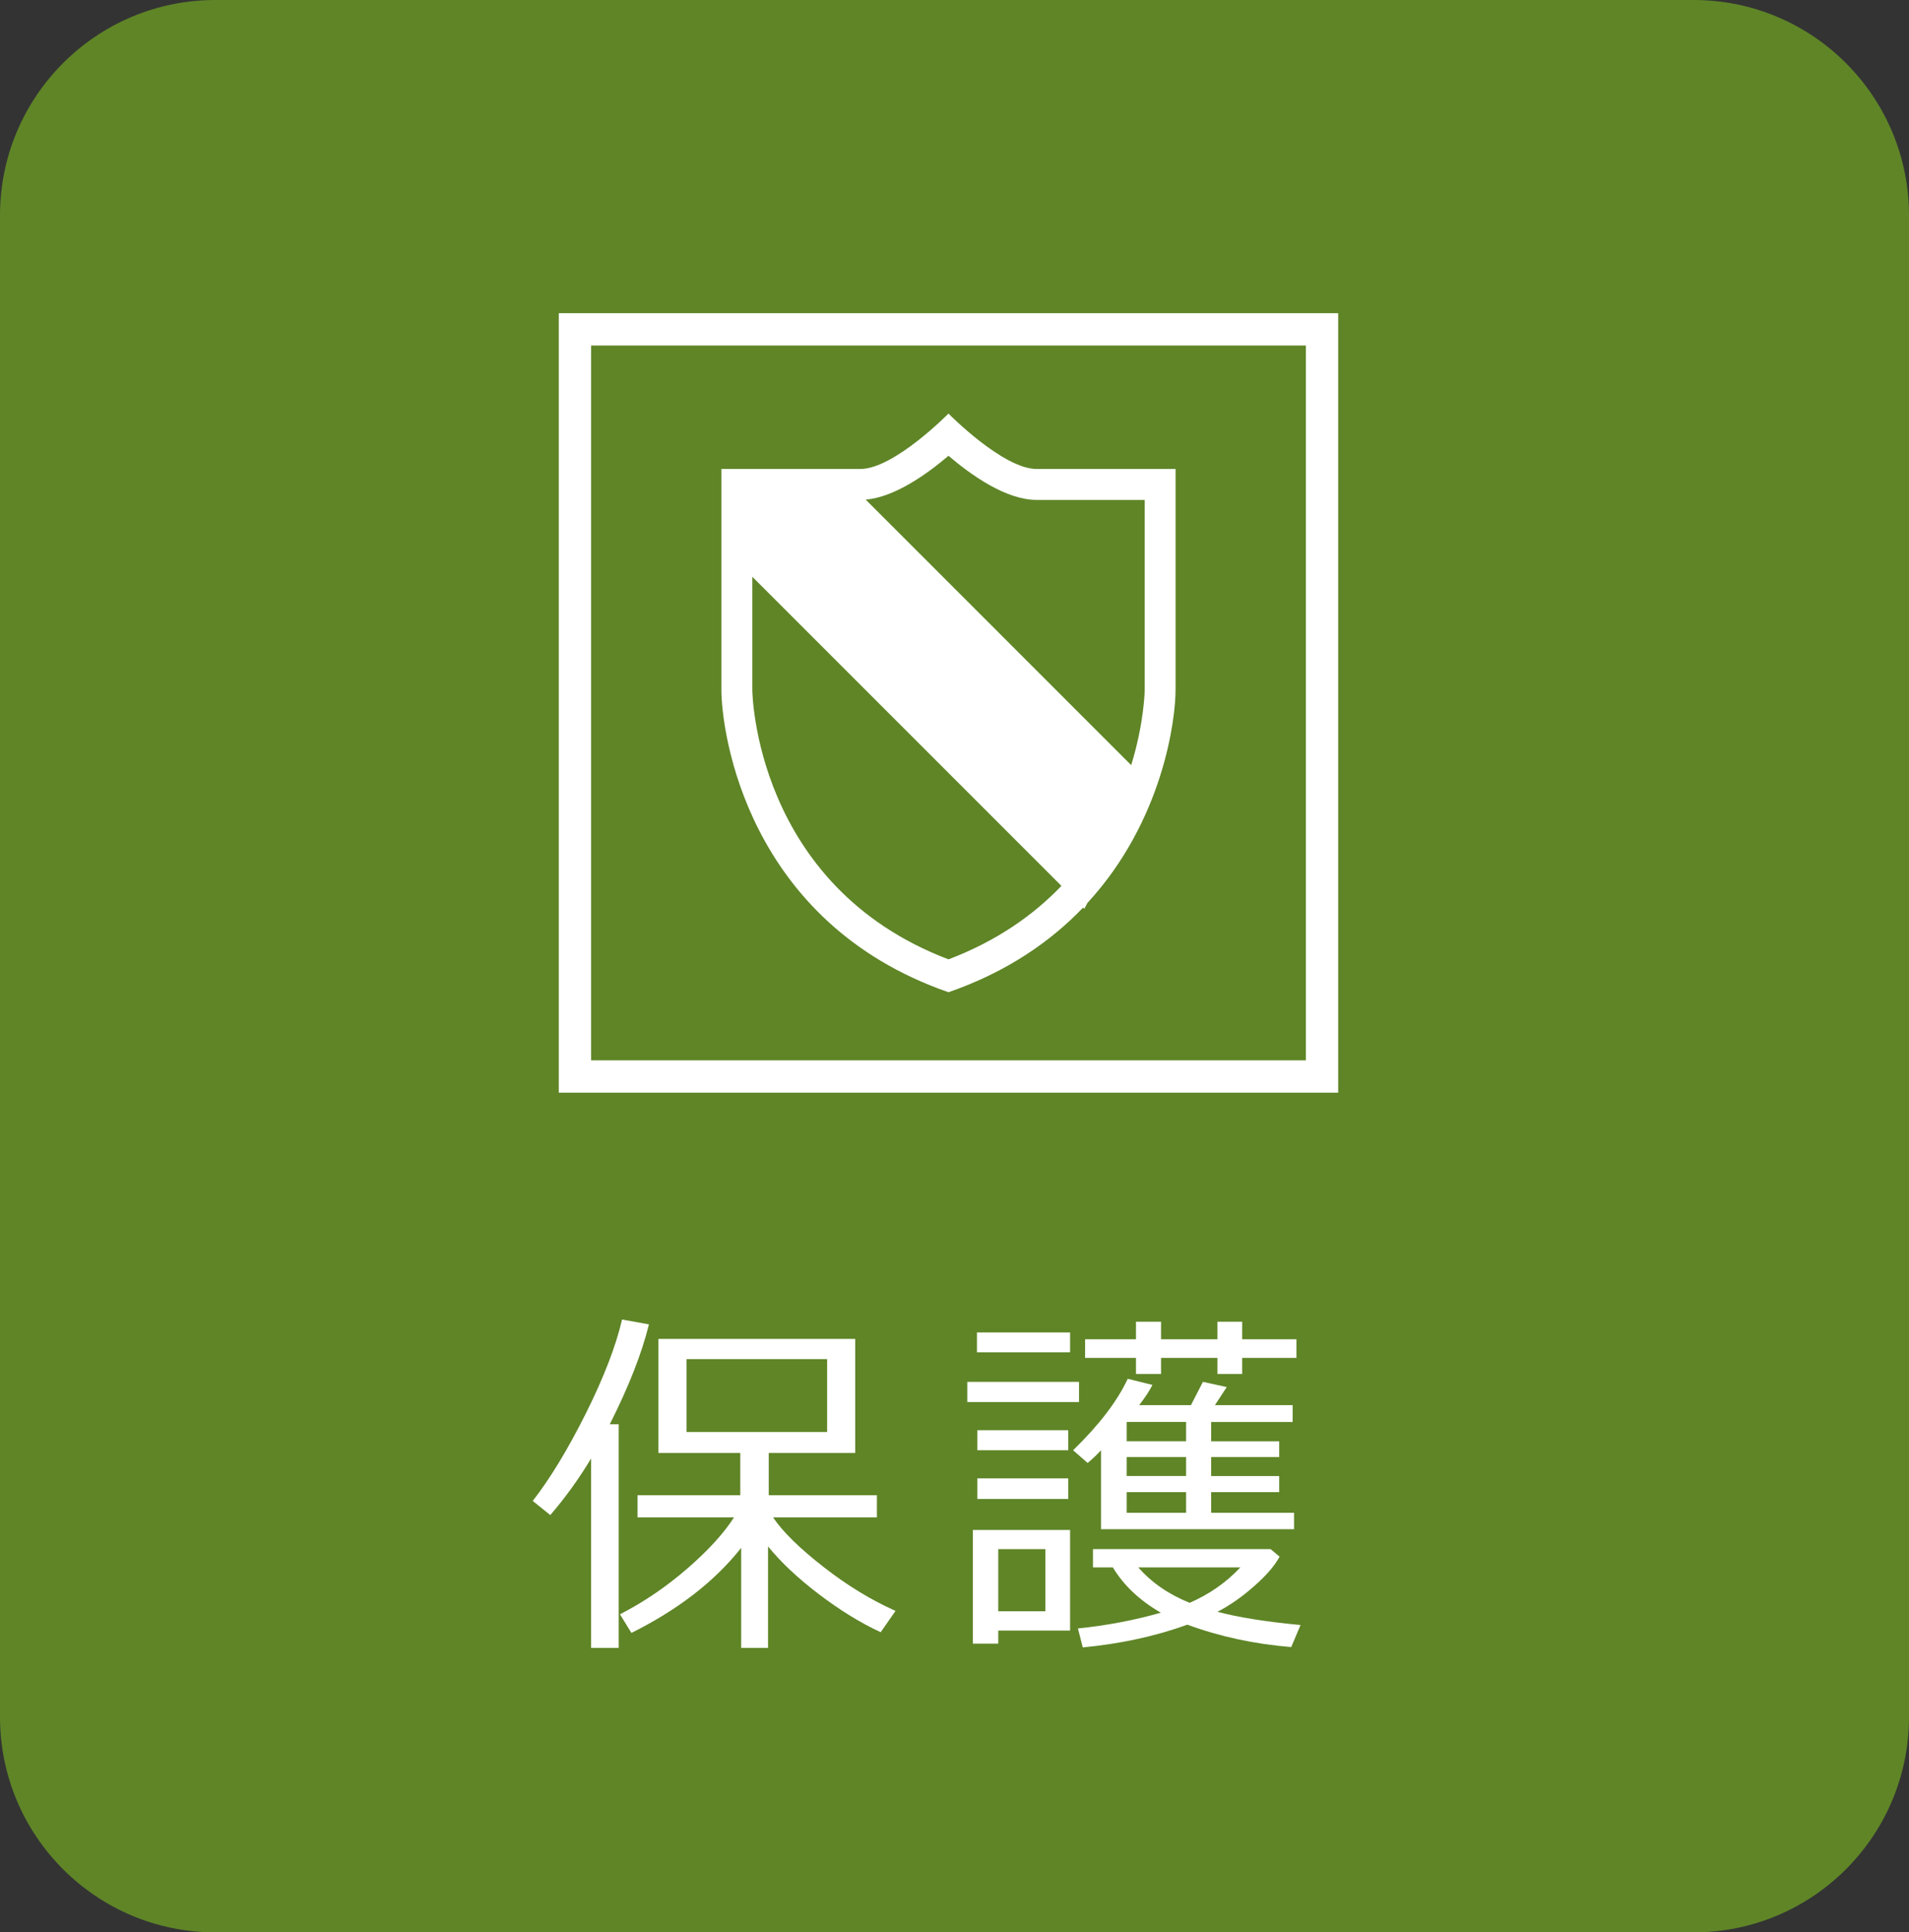
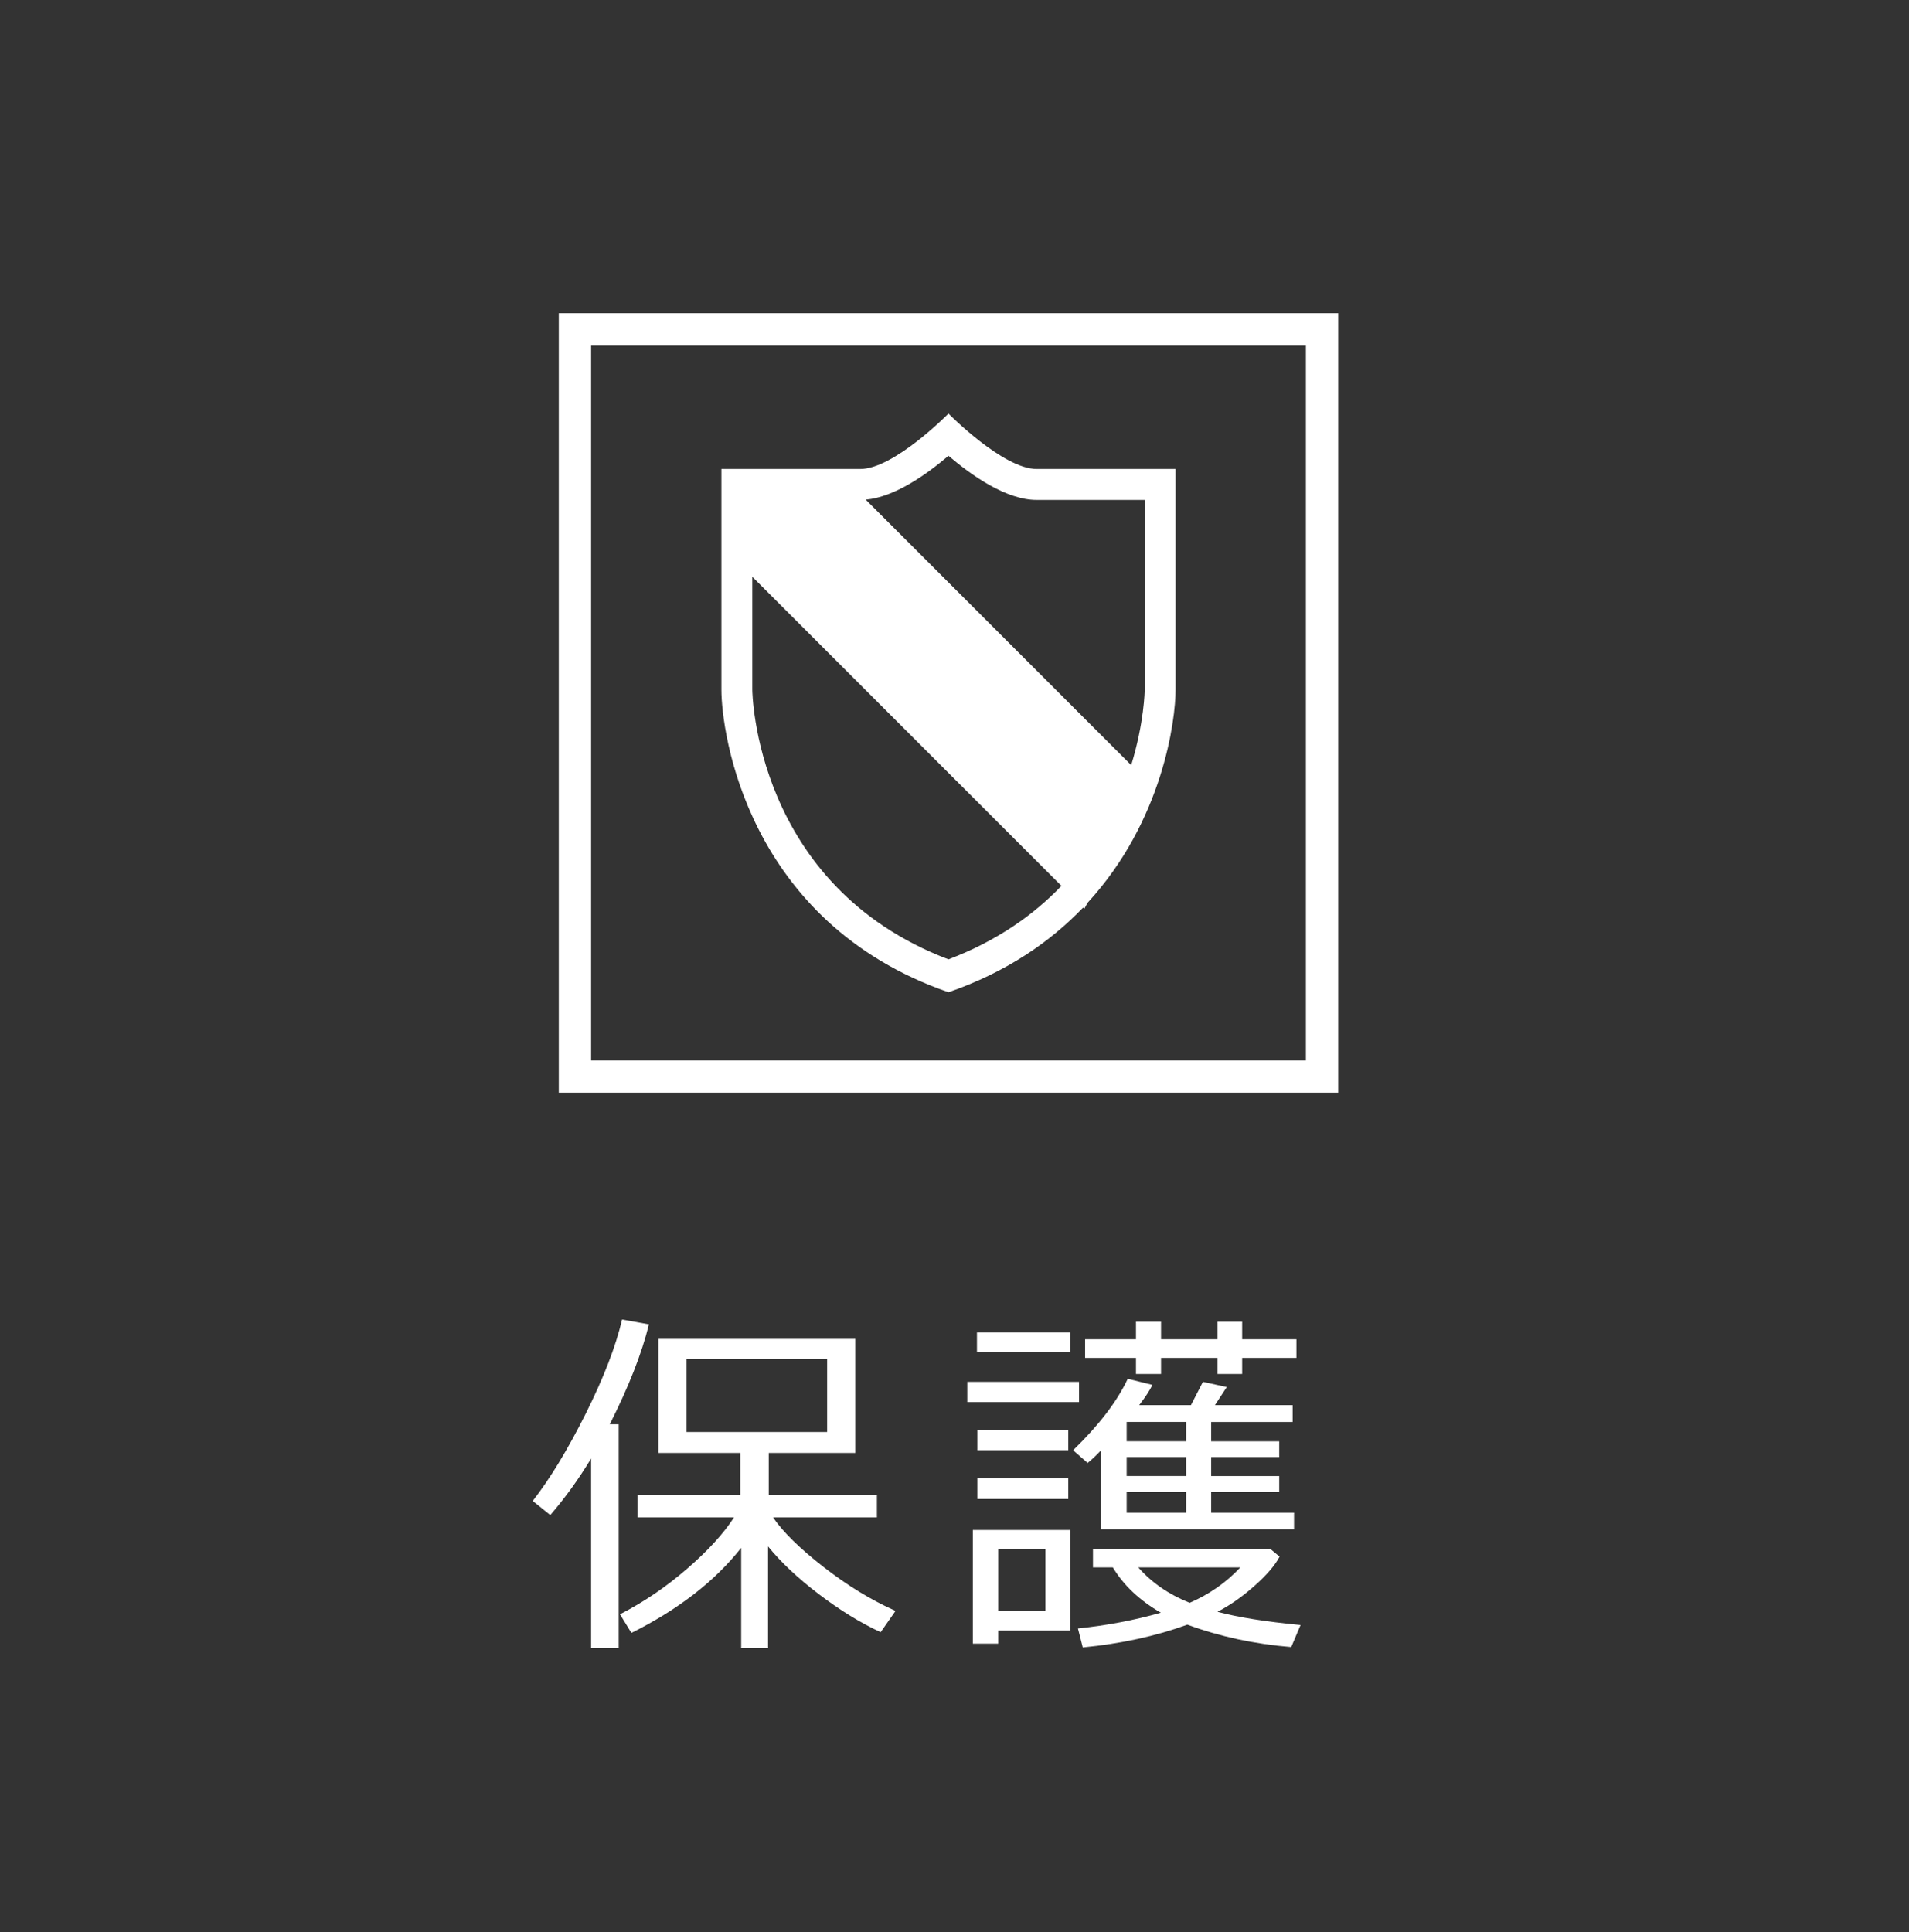
<svg xmlns="http://www.w3.org/2000/svg" version="1.1" id="レイヤー_1" x="0px" y="0px" width="82px" height="83px" viewBox="0 0 82 83" style="enable-background:new 0 0 82 83;" xml:space="preserve">
  <rect x="0" y="0" width="82" height="83" fill="#333333" stroke="none" />
  <style type="text/css">
	.st0{fill:#5F8527;}
	.st1{fill:#FFFFFF;}
</style>
  <g>
-     <path class="st0" d="M0,73.748V9.252C0,4.142,4.142,0,9.252,0h63.496C77.858,0,82,4.142,82,9.252v64.496   C82,78.858,77.858,83,72.748,83H9.252C4.142,83,0,78.858,0,73.748z" />
    <path class="st1" d="M24.002,13.452v33.48h33.479v-33.48H24.002z M56.094,45.543H25.391V14.84h30.703V45.543z M40.742,42.619   c2.513-0.872,4.385-2.178,5.782-3.636l0.053,0.053l0.13-0.249c3.255-3.535,3.789-7.883,3.789-9.161c0-1.834,0-9.482,0-9.482   s-4.526,0-5.969,0c-1.444,0-3.786-2.38-3.786-2.38s-2.341,2.38-3.785,2.38c-1.443,0-5.969,0-5.969,0s0,7.648,0,9.482   C30.988,31.461,32.08,39.614,40.742,42.619z M40.742,19.577c0.994,0.848,2.482,1.896,3.786,1.896h4.642v8.154   c0,0.034-0.017,1.406-0.58,3.238L37.186,21.461C38.431,21.351,39.806,20.375,40.742,19.577z M32.315,24.773l13.278,13.278   c-1.183,1.236-2.756,2.359-4.851,3.156c-8.329-3.168-8.427-11.495-8.427-11.58V24.773z" />
    <g>
      <g>
        <path class="st1" d="M25.391,70.783v-8.138c-0.528,0.877-1.113,1.688-1.754,2.431l-0.754-0.607     c0.743-0.954,1.501-2.201,2.273-3.742s1.293-2.891,1.565-4.05l1.154,0.208c-0.308,1.251-0.869,2.682-1.684,4.292h0.385v9.606     H25.391z M27.122,70.138l-0.492-0.8c1.02-0.523,1.98-1.175,2.88-1.954s1.573-1.516,2.019-2.208h-4.146v-0.953h4.415v-1.815     h-3.515v-4.899h8.453v4.899h-3.715v1.815h4.646v0.953h-4.461c0.416,0.616,1.136,1.323,2.161,2.123s2.059,1.431,3.1,1.893     l-0.638,0.915c-0.856-0.395-1.737-0.936-2.642-1.623c-0.905-0.687-1.637-1.374-2.196-2.062v4.361h-1.154v-4.3     C30.709,67.914,29.137,69.133,27.122,70.138z M35.529,58.377h-6.038v3.131h6.038V58.377z" />
        <path class="st1" d="M41.549,60.223v-0.869h4.8v0.869H41.549z M45.964,70.037H42.88v0.562h-1.092v-4.884h4.177V70.037z      M41.965,58.085v-0.854h4v0.854H41.965z M41.98,62.292v-0.861h3.907v0.861H41.98z M41.98,64.384v-0.885h3.907v0.885H41.98z      M44.903,66.538H42.88v2.669h2.023V66.538z M47.295,62.292c-0.2,0.215-0.392,0.397-0.577,0.546l-0.623-0.546     c1.113-1.082,1.895-2.104,2.346-3.069l1.061,0.262c-0.118,0.241-0.308,0.531-0.569,0.869h2.223l0.515-1l1.023,0.224l-0.508,0.776     h3.338v0.723h-3.5v0.831h2.923v0.677h-2.923v0.815h2.923v0.692h-2.923v0.885h3.561v0.707h-8.292V62.292z M51.002,69.783     c-1.349,0.492-2.846,0.818-4.492,0.978l-0.208-0.815c1.246-0.129,2.433-0.354,3.561-0.677c-0.913-0.528-1.6-1.177-2.061-1.946     h-0.854v-0.784h7.63l0.385,0.322c-0.195,0.375-0.556,0.795-1.084,1.262c-0.528,0.467-1.056,0.836-1.584,1.107     c0.877,0.236,2.066,0.426,3.569,0.569l-0.4,0.946C53.884,70.617,52.397,70.296,51.002,69.783z M48.795,59.016v-0.692H46.61v-0.8     h2.185V56.77h1.077v0.754h2.423V56.77h1.061v0.754h2.331v0.8h-2.331v0.692h-1.061v-0.692h-2.423v0.692H48.795z M50.948,61.907     v-0.831h-2.553v0.831H50.948z M48.395,63.399h2.553v-0.815h-2.553V63.399z M50.948,64.092h-2.553v0.885h2.553V64.092z      M51.102,68.845c0.846-0.369,1.572-0.876,2.177-1.522h-4.384C49.469,67.979,50.205,68.486,51.102,68.845z" />
      </g>
    </g>
  </g>
</svg>